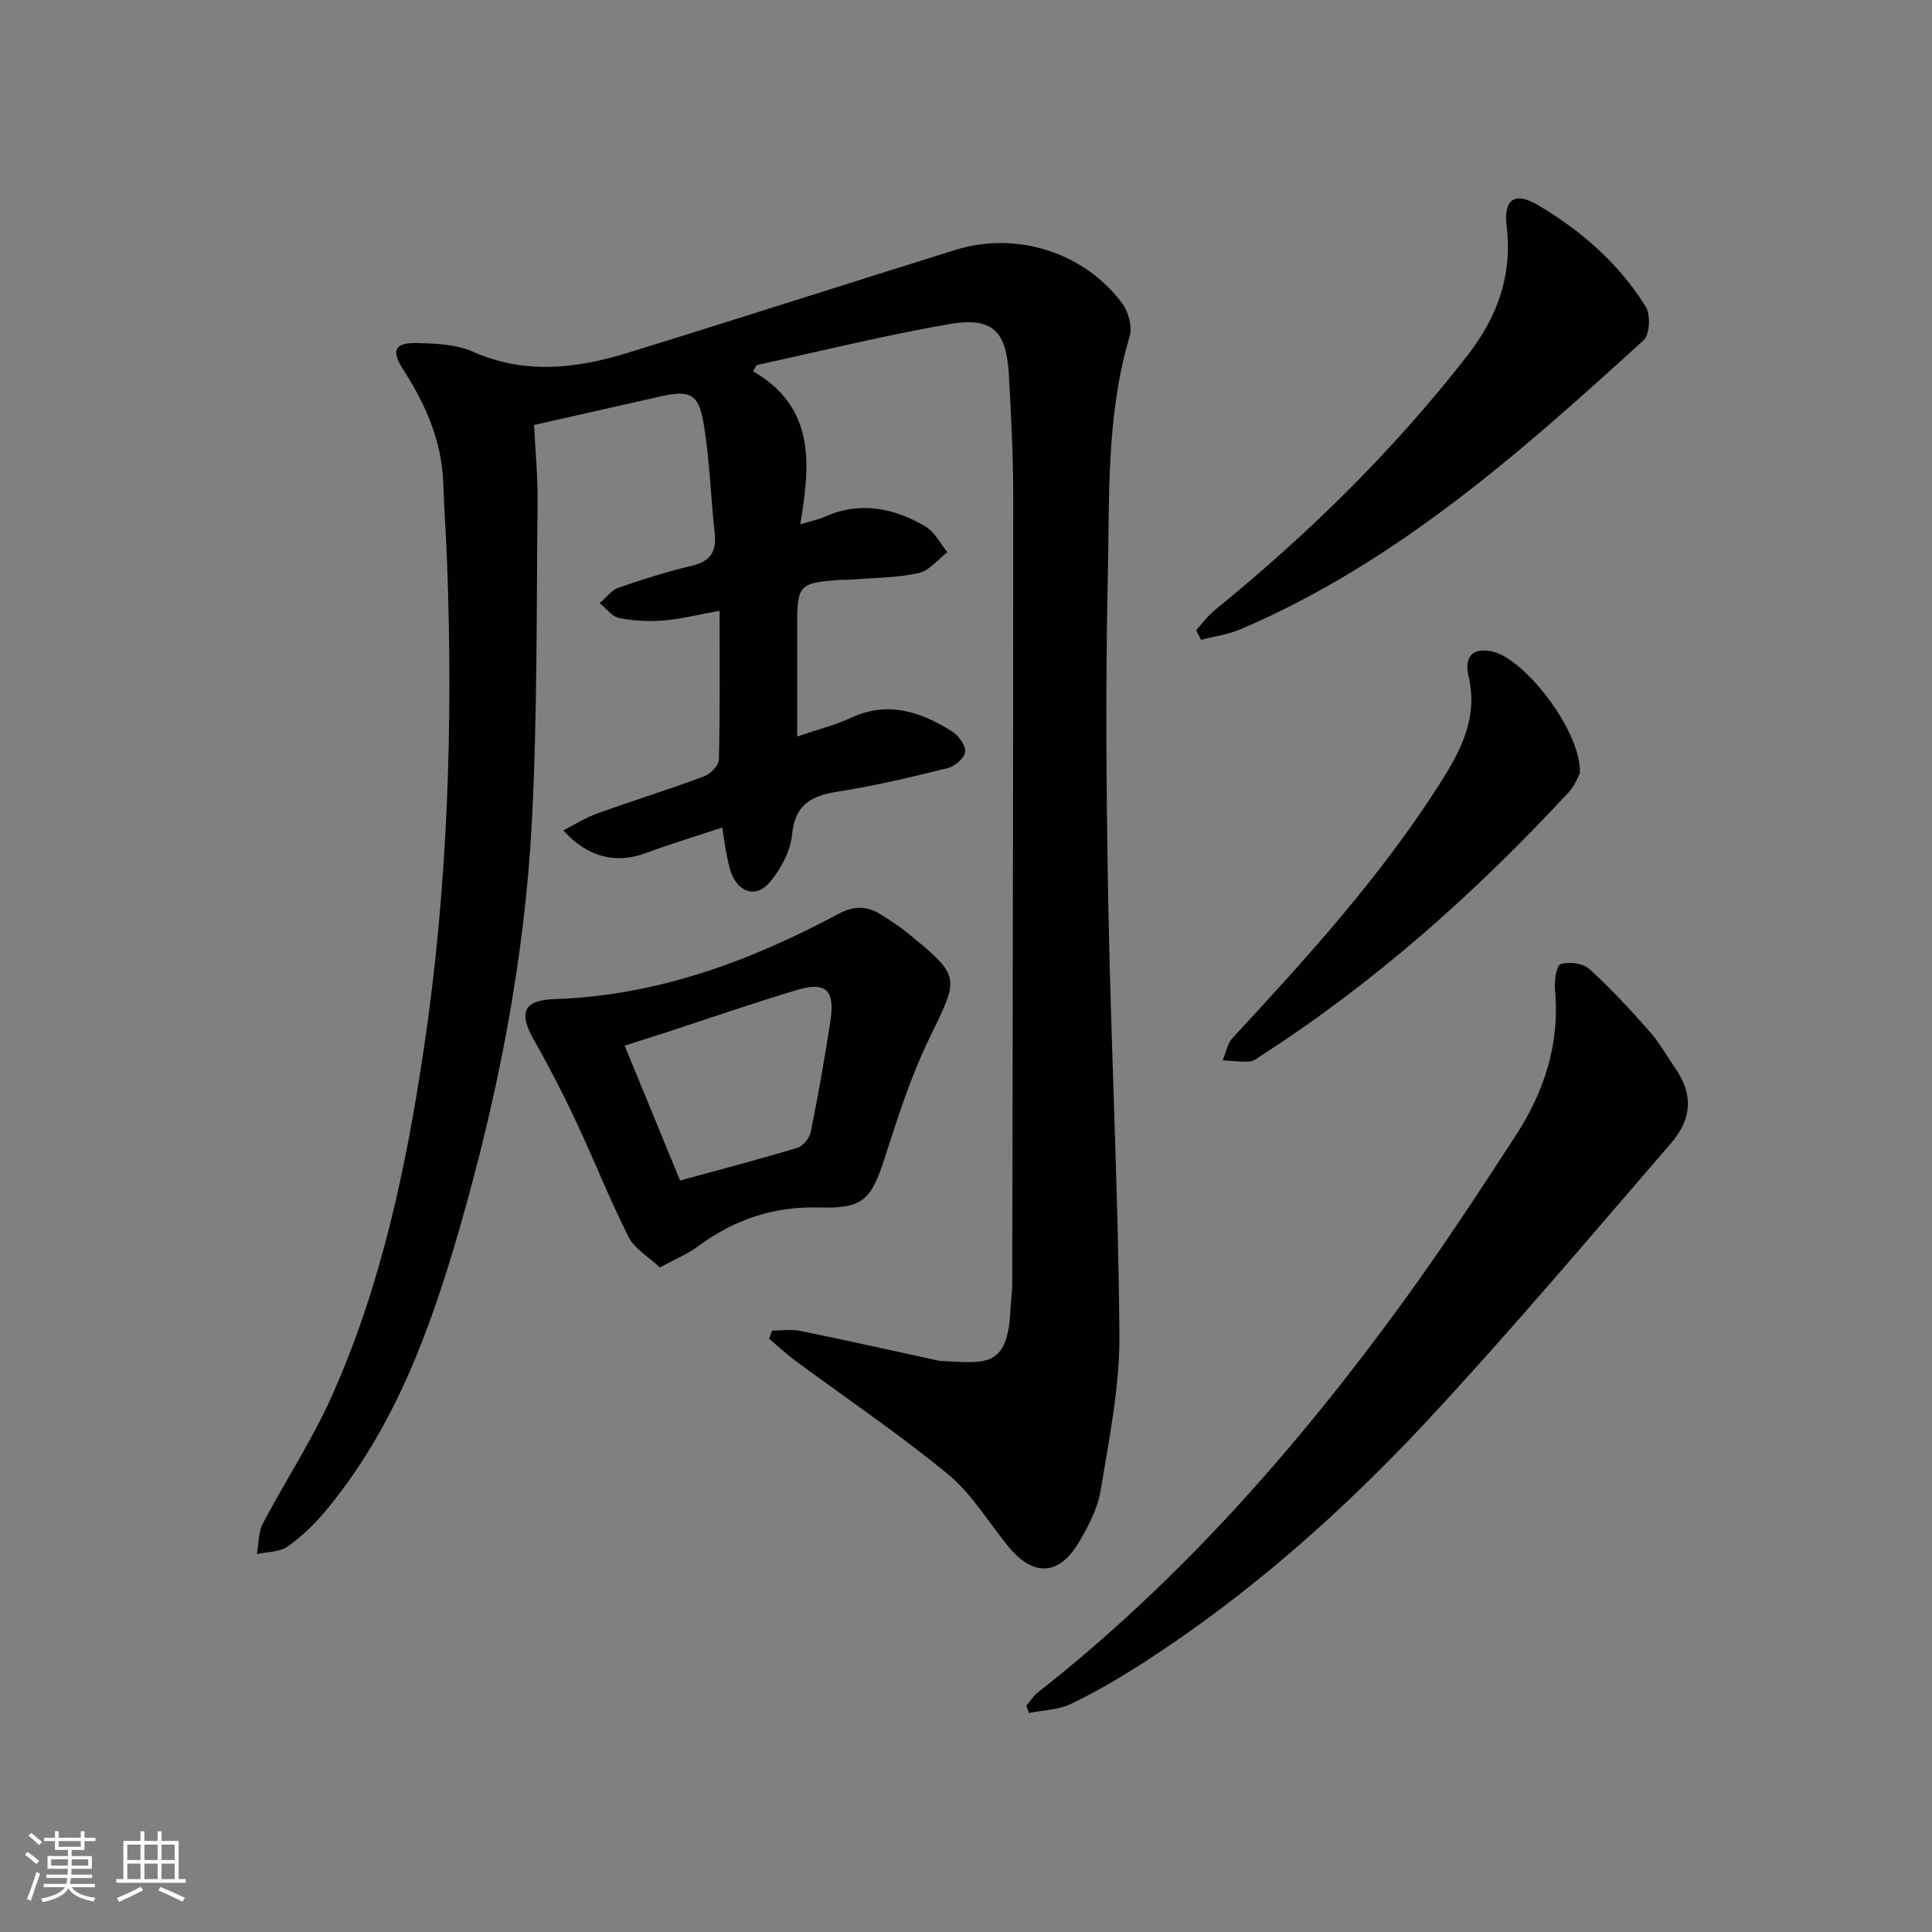
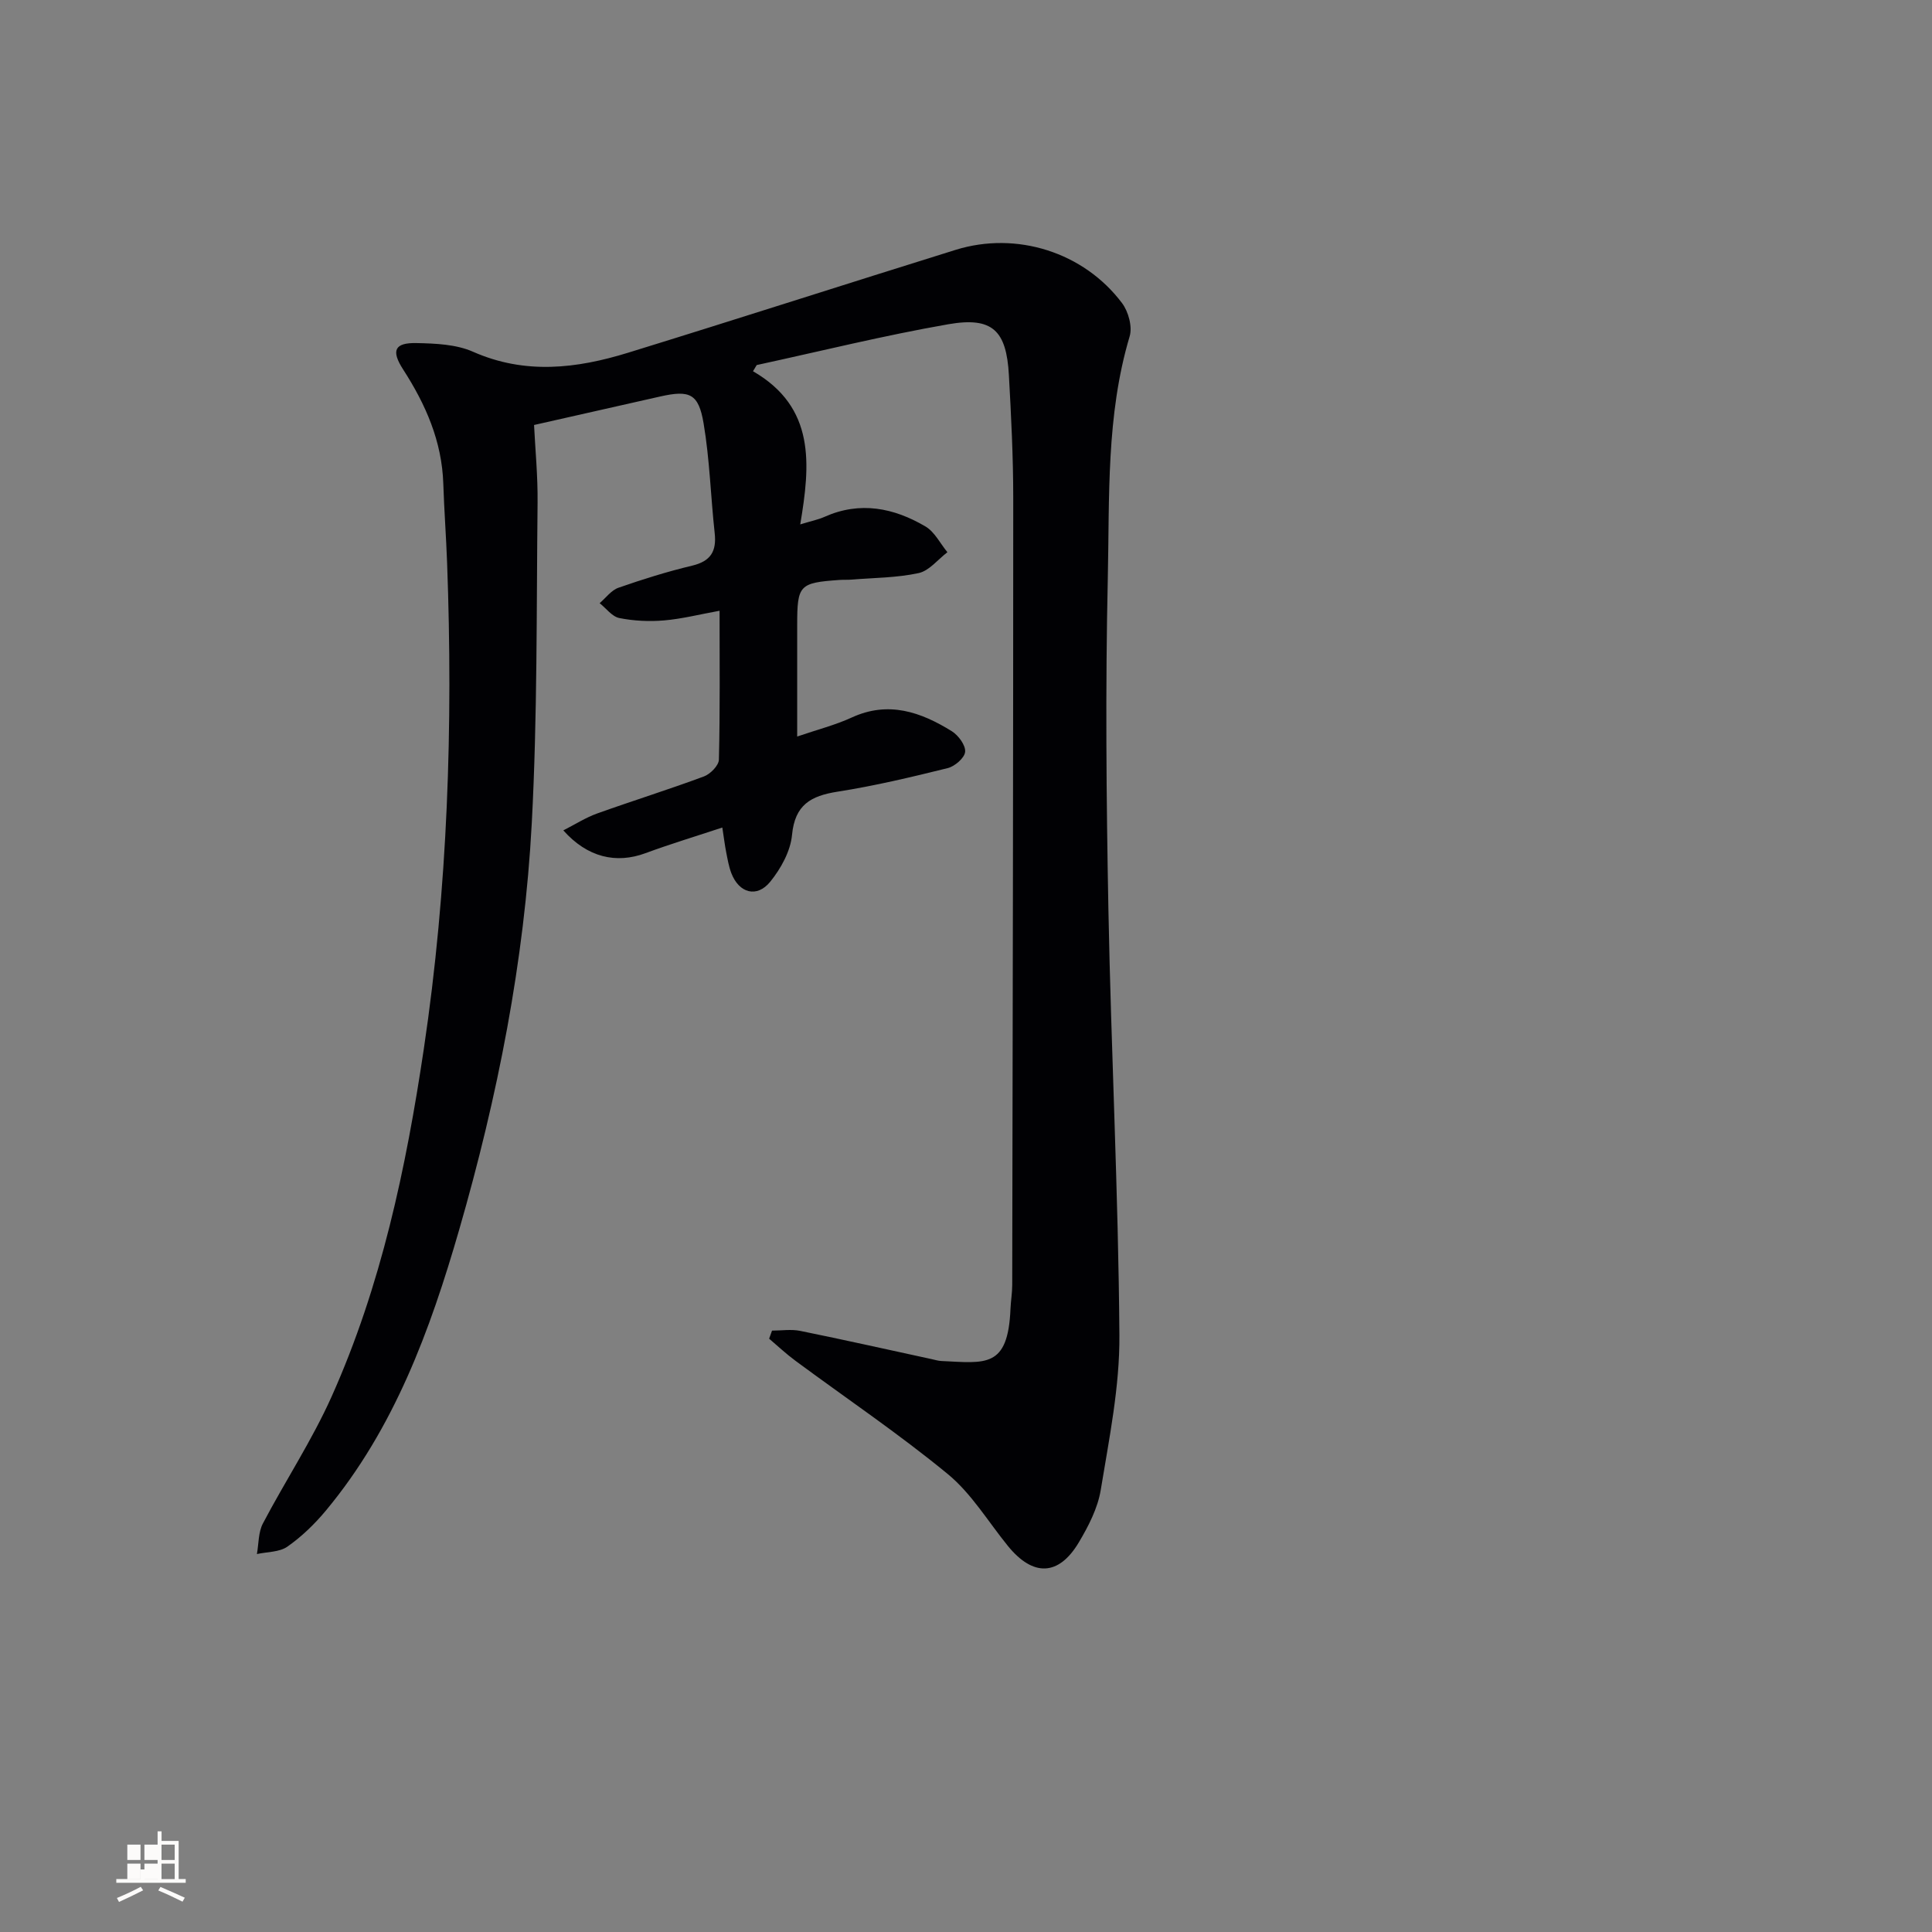
<svg xmlns="http://www.w3.org/2000/svg" enable-background="new 0 0 400 400" viewBox="0 0 400 400">
  <rect x="0" y="0" width="400" height="400" fill="#808080" stroke="none" />
  <g fill="#010104">
    <path d="m155.9 76.86c12.95 7.49 11.88 19.26 9.78 31.71 2.28-.7 3.72-.98 5.02-1.56 7.36-3.29 14.35-1.87 20.91 1.99 1.9 1.12 3.05 3.52 4.54 5.33-1.97 1.5-3.76 3.84-5.95 4.32-4.51.98-9.23.97-13.87 1.35-.83.07-1.67.01-2.5.07-8.36.59-8.78 1.04-8.78 9.35v23.07c4.19-1.44 7.89-2.37 11.3-3.94 7.59-3.49 14.29-1.14 20.71 2.84 1.36.85 2.88 2.9 2.76 4.26-.1 1.26-2.14 3.02-3.61 3.38-7.55 1.87-15.14 3.68-22.82 4.88-5.52.87-8.82 2.71-9.41 8.96-.32 3.37-2.3 6.95-4.5 9.67-2.77 3.42-6.47 2.38-8.06-1.75-.53-1.38-.78-2.88-1.07-4.35-.29-1.45-.46-2.93-.8-5.11-5.4 1.79-10.71 3.39-15.91 5.31-6.07 2.25-12.03.88-17.01-4.72 2.45-1.24 4.63-2.65 7.01-3.5 7.34-2.63 14.8-4.95 22.11-7.67 1.32-.49 3.06-2.26 3.09-3.47.25-10.14.14-20.29.14-30.83-4.09.74-7.76 1.68-11.48 2-3.07.26-6.26.11-9.27-.49-1.51-.3-2.73-2.01-4.08-3.08 1.29-1.1 2.41-2.68 3.91-3.2 5.01-1.75 10.09-3.34 15.25-4.57 3.84-.92 5.07-2.97 4.66-6.72-.83-7.58-1.03-15.25-2.3-22.75-1.04-6.17-2.89-6.91-8.94-5.56-8.56 1.92-17.11 3.87-26.16 5.91.24 4.98.79 10.55.73 16.11-.24 22.1-.03 44.23-1.2 66.29-1.52 28.62-7.08 56.68-15.03 84.21-6.03 20.86-13.45 41.14-27.6 58.15-2.32 2.79-5.01 5.39-7.96 7.46-1.65 1.16-4.18 1.07-6.32 1.54.38-2.12.28-4.5 1.24-6.33 4.63-8.82 10.17-17.21 14.23-26.28 10.26-22.91 15.41-47.31 19.09-72 4.97-33.34 6.06-66.9 4.82-100.55-.2-5.48-.61-10.95-.79-16.43-.28-8.8-3.65-16.44-8.33-23.69-2.51-3.89-1.76-5.54 2.78-5.44 3.93.08 8.2.25 11.69 1.79 10.81 4.78 21.47 3.49 32.11.21 22.64-6.98 45.2-14.26 67.82-21.3 12.61-3.92 26.54.48 34.46 11.03 1.32 1.76 2.17 4.89 1.57 6.89-4.89 16.39-4.15 33.29-4.52 50-.51 22.81-.31 45.65.12 68.47.56 29.44 2.07 58.87 2.28 88.31.08 10.67-2.12 21.41-3.86 32.03-.62 3.8-2.56 7.55-4.57 10.92-4.17 6.96-9.47 7.07-14.65.7-4.09-5.03-7.54-10.85-12.45-14.89-10.11-8.32-21.02-15.67-31.56-23.47-1.9-1.4-3.63-3.03-5.43-4.56.2-.56.4-1.11.6-1.67 1.94 0 3.94-.32 5.81.05 9.11 1.85 18.18 3.89 27.27 5.86.65.14 1.3.35 1.96.38 9.12.42 13.82 1.58 14.33-10.79.07-1.66.36-3.31.36-4.96.1-54.32.21-108.64.21-162.96 0-8.47-.43-16.95-.9-25.42-.51-9.25-3.41-12.1-12.53-10.52-13.31 2.32-26.46 5.58-39.68 8.45-.25.44-.51.86-.77 1.28z" />
-     <path d="m212.47 353.18c.8-.94 1.46-2.04 2.41-2.78 29.43-23.12 53.87-50.93 75.77-81.06 8.11-11.15 15.67-22.71 23.19-34.27 5.94-9.13 9.15-19.11 8.1-30.23-.17-1.79.32-4.98 1.19-5.24 1.76-.53 4.6-.17 5.92 1.02 4.41 3.99 8.47 8.39 12.42 12.86 2.07 2.34 3.61 5.14 5.4 7.73 3.6 5.18 3.6 10.27-.93 15.51-16.53 19.12-32.83 38.47-50.03 56.97-17.7 19.03-37.1 36.32-59.05 50.47-4.88 3.14-9.92 6.11-15.14 8.62-2.59 1.25-5.75 1.28-8.66 1.87-.2-.49-.39-.98-.59-1.47z" />
-     <path d="m136.61 262.41c-2.29-2.17-5.21-3.82-6.47-6.32-3.96-7.84-7.18-16.05-10.92-24-2.68-5.7-5.57-11.31-8.68-16.78-3.27-5.76-2.17-8.25 4.49-8.47 21.09-.72 40.25-7.84 58.57-17.63 3.26-1.74 5.93-1.68 8.82.16 1.82 1.16 3.67 2.31 5.33 3.67 11.3 9.24 10.9 9.08 4.62 22.02-3.81 7.84-6.49 16.28-9.18 24.61-2.82 8.77-4.49 10.6-13.66 10.33-9.43-.27-17.62 2.54-25.1 8.1-2.08 1.54-4.57 2.54-7.82 4.31zm4.19-18c8.78-2.4 16.6-4.44 24.32-6.78 1.17-.36 2.5-2.04 2.75-3.31 1.53-7.63 2.9-15.29 4.07-22.99.97-6.38-.96-8.17-7.07-6.33-9.05 2.72-17.98 5.82-26.97 8.75-2.74.89-5.49 1.76-8.57 2.74 4.06 9.89 7.83 19.06 11.47 27.92z" />
-     <path d="m247.65 130.48c1.26-1.39 2.38-2.96 3.82-4.13 19.31-15.69 36.95-32.99 52.28-52.66 6.25-8.02 9.4-16.6 8.19-26.83-.67-5.65 1.63-7.27 6.56-4.35 8.95 5.3 16.74 12.11 22.25 21.03 1.02 1.66.81 5.75-.47 6.91-25.47 23.21-51.23 46.09-83.47 59.84-2.56 1.09-5.43 1.47-8.16 2.18-.35-.66-.67-1.33-1-1.99z" />
-     <path d="m327.1 160.07c-.34.61-1.01 2.54-2.28 3.91-19.07 20.59-39.86 39.18-63.51 54.44-.83.54-1.72 1.29-2.62 1.35-1.83.13-3.69-.14-5.54-.25.66-1.56.95-3.46 2.04-4.62 15.51-16.75 30.85-33.61 43.12-53 4.26-6.74 7.74-13.42 5.73-21.91-1-4.22 1.05-5.9 4.82-5.13 6.85 1.41 18.62 16.71 18.24 25.21z" />
  </g>
-   <path d="m5.17 384 .55-.58c.85.61 1.65 1.24 2.4 1.87l-.59.64c-.83-.73-1.62-1.38-2.36-1.93m1.22 9.53-.82-.34c.71-1.76 1.37-3.64 1.98-5.63.24.13.5.25.76.36-.6 1.67-1.24 3.54-1.92 5.61m-.5-13.5.57-.54c.56.44 1.31 1.06 2.26 1.87l-.64.64c-.68-.66-1.41-1.32-2.19-1.97m3.25.46h2.24v-1.36h.77v1.36h4.57v-1.36h.76v1.36h2.28v.69h-2.28v1.84h-2.64v1.26h4.18v2.64h-4.21c0 .45-.02.86-.05 1.21h4.32v.69h-4.38c-.04.34-.1.75-.19 1.22h5.15v.69h-4.82c.87 1.19 2.51 1.92 4.93 2.19-.17.31-.3.57-.37.76-2.77-.49-4.52-1.41-5.26-2.76-.56 1.26-2.3 2.23-5.24 2.9-.12-.25-.26-.48-.43-.72 2.73-.55 4.38-1.34 4.96-2.38h-4.38v-.69h4.65c.1-.38.17-.79.21-1.22h-4.32v-.69h4.4c.03-.34.05-.75.05-1.21h-4.2v-2.64h4.23v-1.26h-2.69v-1.84h-2.24zm1.46 4.46v1.29h3.45c.01-.4.02-.57.01-.53v-.32-.45h-3.46zm1.55-2.59h4.57v-1.19h-4.57zm6.11 2.59h-3.42v.77c-.01.19-.01.37-.02.53h3.44z" fill="#fcfbfa" />
-   <path d="m32.63 379.16h.82v1.98h3.54v7.89h1.46v.78h-14.37v-.78h1.46v-7.89h3.54v-1.98h.82v1.98h2.73zm-3.49 11.48.5.73c-1.61.82-3.28 1.63-5 2.41-.13-.27-.28-.55-.44-.82 1.75-.72 3.4-1.49 4.94-2.32m-2.78-5.55h2.73v-3.18h-2.73zm0 3.95h2.73v-3.2h-2.73zm3.54-3.95h2.73v-3.18h-2.73zm0 3.95h2.73v-3.2h-2.73zm7.89 4.68c-1.84-.92-3.51-1.7-5.02-2.32l.45-.73c1.89.8 3.57 1.55 5.04 2.23zm-1.62-11.81h-2.73v3.18h2.73zm-2.73 7.13h2.73v-3.2h-2.73z" fill="#fcfbfa" />
+   <path d="m32.63 379.16h.82v1.98h3.54v7.89h1.46v.78h-14.37v-.78h1.46h3.54v-1.98h.82v1.98h2.73zm-3.49 11.48.5.73c-1.61.82-3.28 1.63-5 2.41-.13-.27-.28-.55-.44-.82 1.75-.72 3.4-1.49 4.94-2.32m-2.78-5.55h2.73v-3.18h-2.73zm0 3.95h2.73v-3.2h-2.73zm3.54-3.95h2.73v-3.18h-2.73zm0 3.95h2.73v-3.2h-2.73zm7.89 4.68c-1.84-.92-3.51-1.7-5.02-2.32l.45-.73c1.89.8 3.57 1.55 5.04 2.23zm-1.62-11.81h-2.73v3.18h2.73zm-2.73 7.13h2.73v-3.2h-2.73z" fill="#fcfbfa" />
</svg>